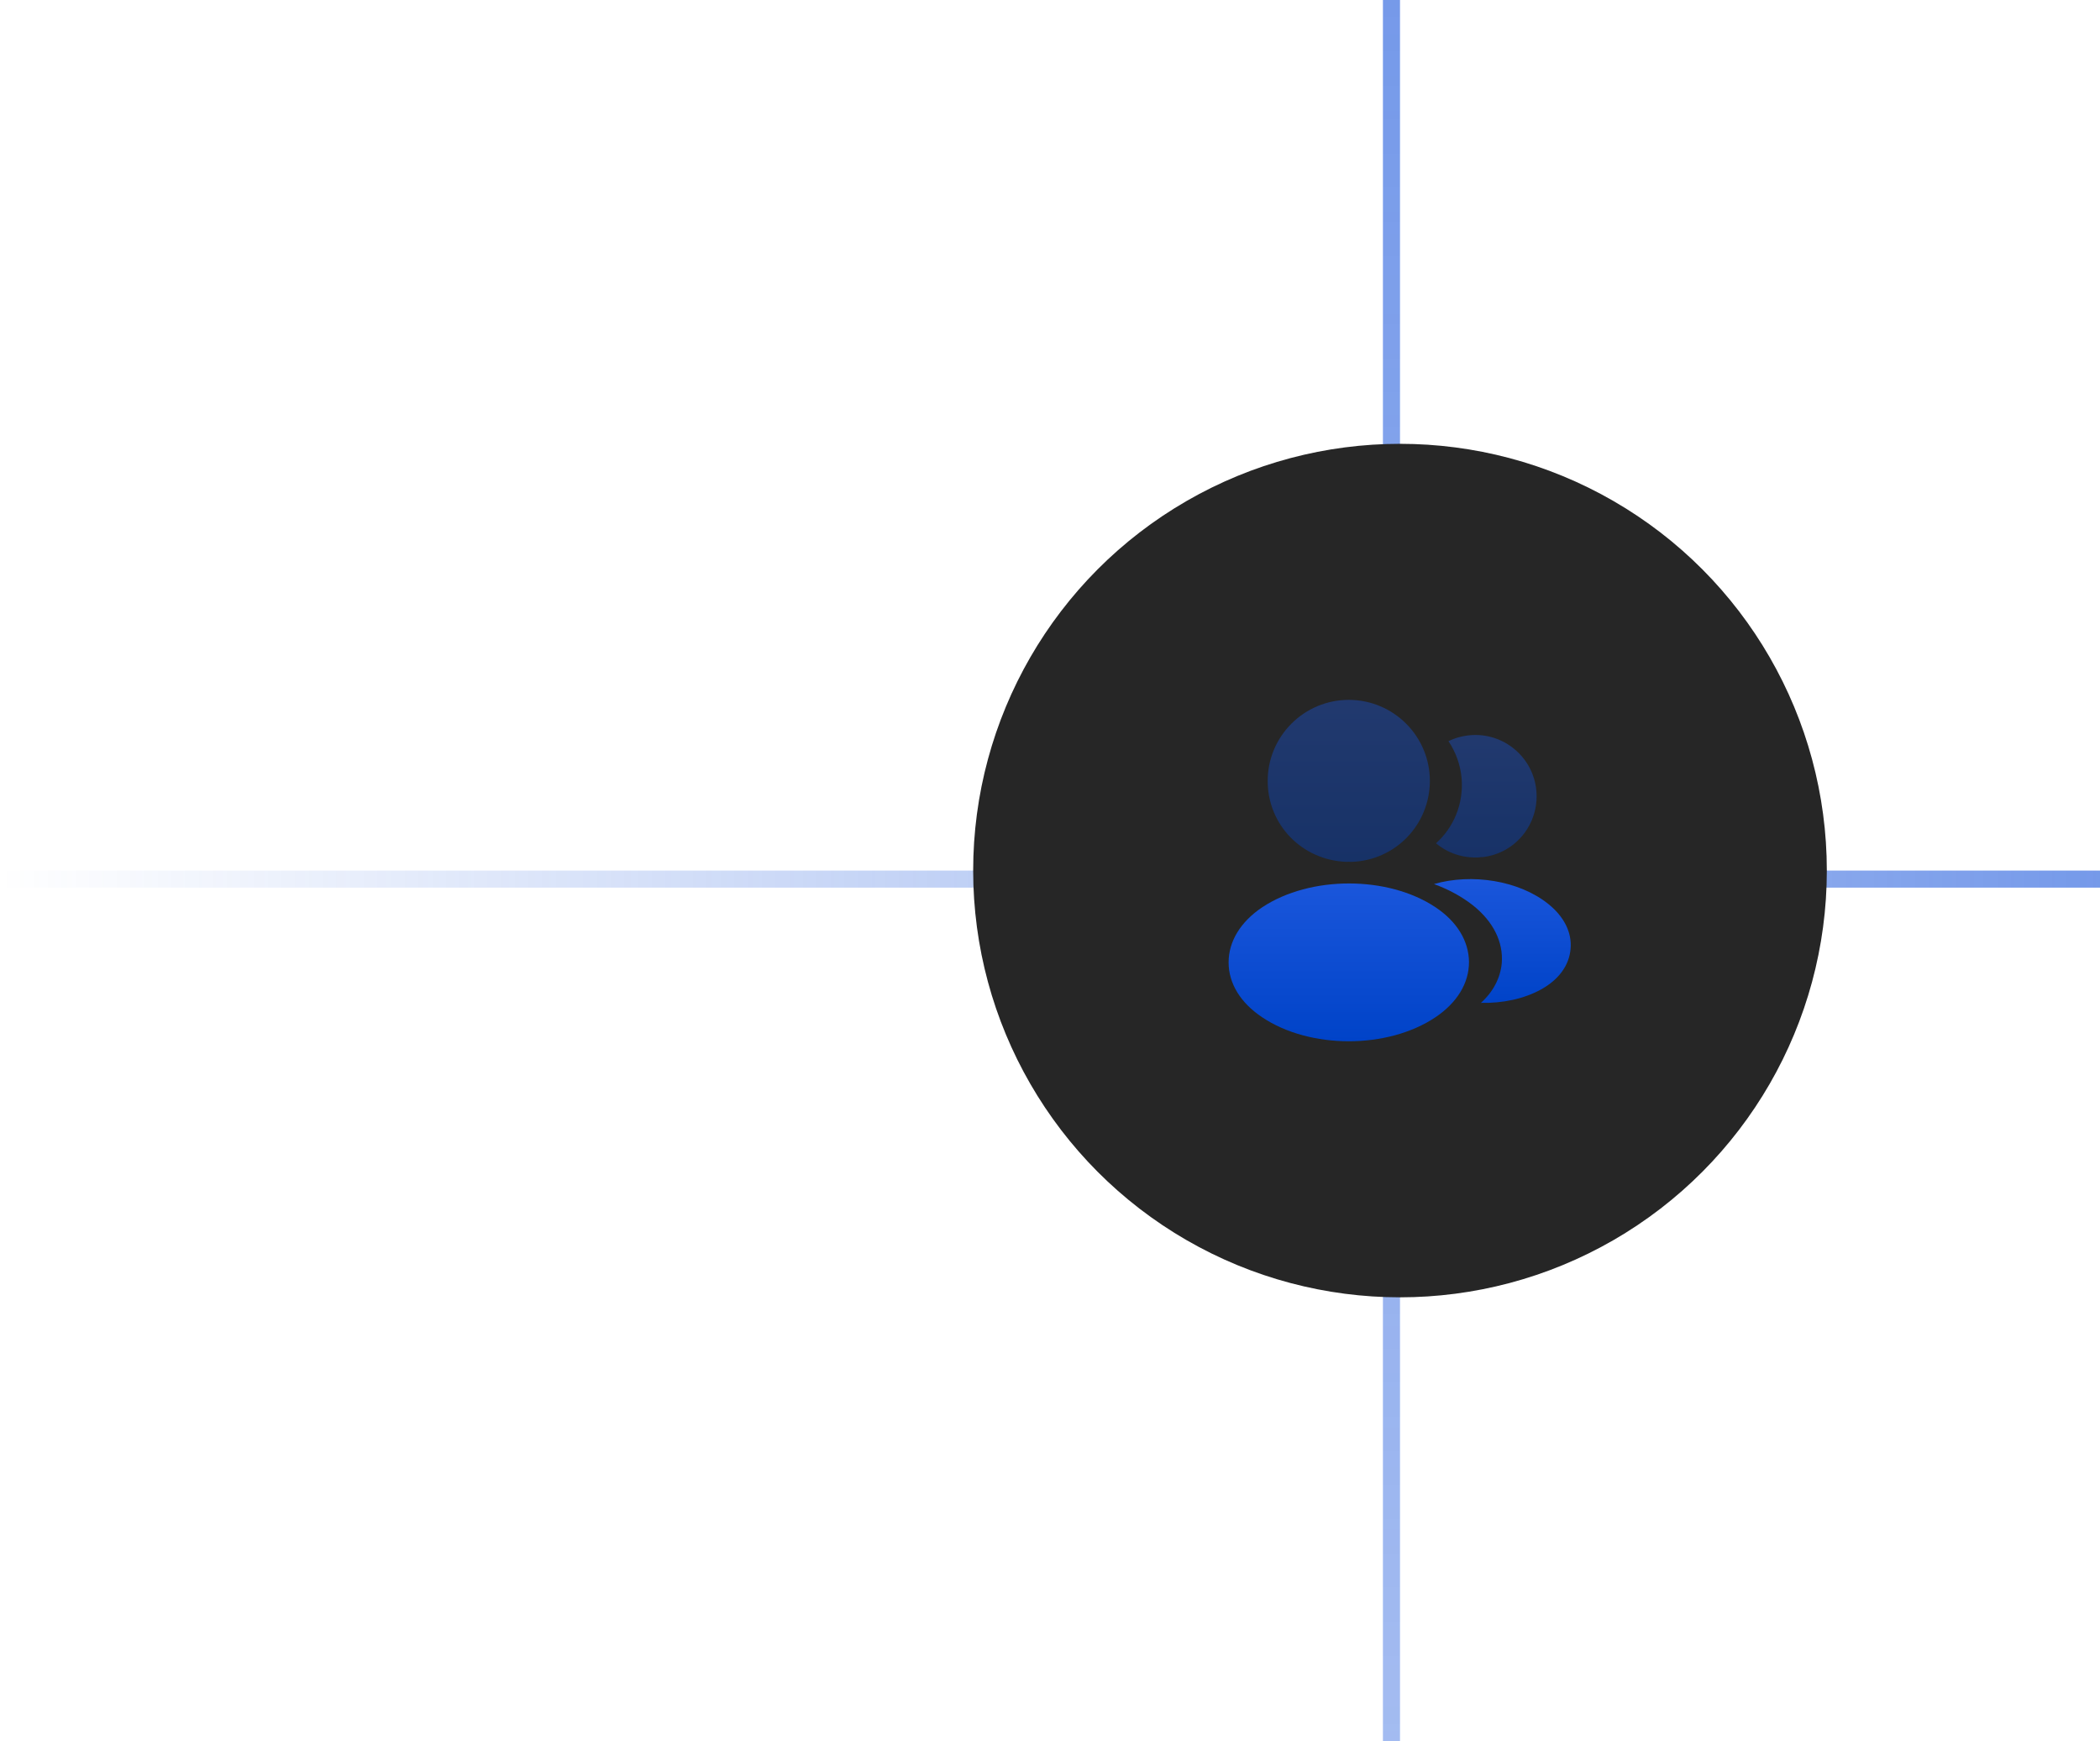
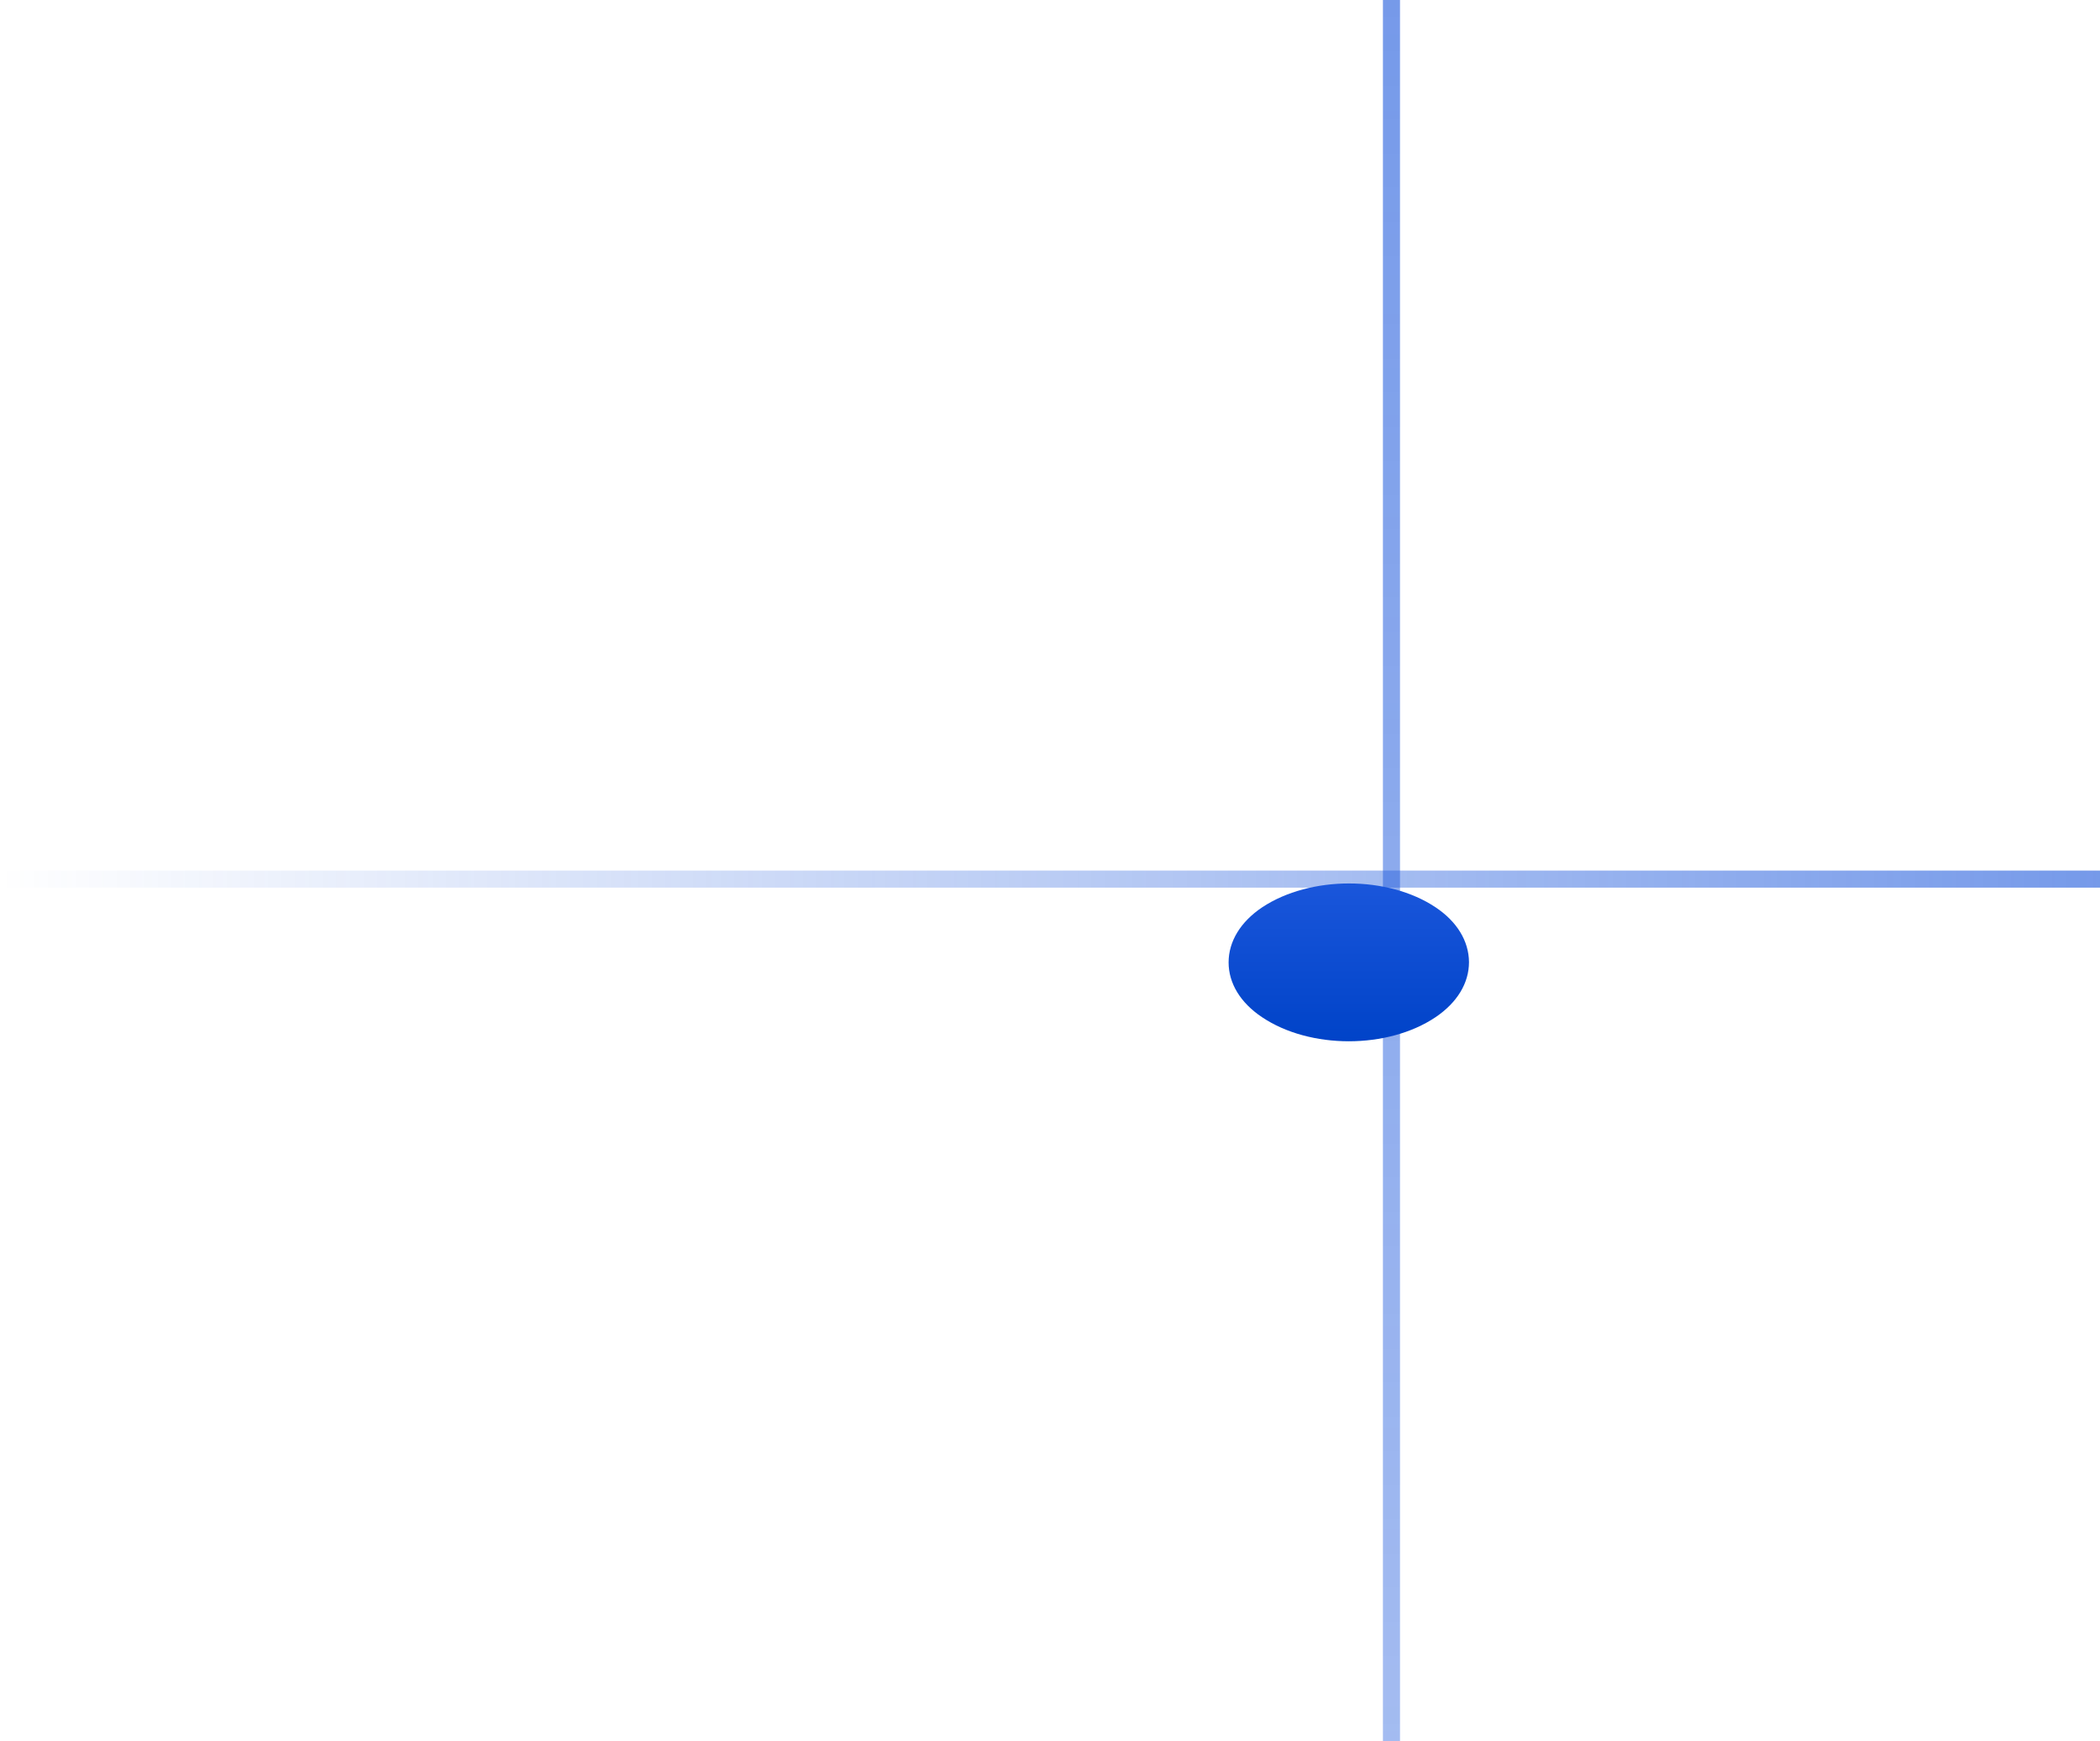
<svg xmlns="http://www.w3.org/2000/svg" width="123" height="102" viewBox="0 0 123 102" fill="none">
  <line x1="123" y1="51.5" x2="-4.37115e-08" y2="51.5" stroke="url(#paint0_linear_729_215)" />
  <line x1="81.5" y1="102" x2="81.5" y2="2.18557e-08" stroke="url(#paint1_linear_729_215)" />
  <g filter="url(#filter0_i_729_215)">
-     <circle cx="82" cy="51" r="25" fill="#262626" />
-   </g>
-   <path opacity="0.4" d="M79 41C76.38 41 74.25 43.13 74.25 45.75C74.25 48.32 76.26 50.4 78.88 50.49C78.96 50.48 79.04 50.48 79.1 50.49C79.12 50.49 79.13 50.49 79.15 50.49C79.16 50.49 79.16 50.49 79.17 50.49C81.73 50.4 83.74 48.32 83.75 45.75C83.75 43.13 81.62 41 79 41Z" fill="url(#paint2_linear_729_215)" />
+     </g>
  <path d="M84.081 53.15C81.291 51.29 76.741 51.29 73.931 53.15C72.661 54 71.961 55.15 71.961 56.38C71.961 57.61 72.661 58.75 73.921 59.59C75.321 60.53 77.161 61 79.001 61C80.841 61 82.681 60.53 84.081 59.59C85.341 58.74 86.041 57.6 86.041 56.36C86.031 55.13 85.341 53.99 84.081 53.15Z" fill="url(#paint3_linear_729_215)" />
-   <path opacity="0.4" d="M89.989 46.34C90.149 48.28 88.769 49.98 86.859 50.21C86.849 50.21 86.849 50.21 86.839 50.21H86.809C86.749 50.21 86.689 50.21 86.639 50.23C85.669 50.28 84.779 49.97 84.109 49.4C85.139 48.48 85.729 47.1 85.609 45.6C85.539 44.79 85.259 44.05 84.839 43.42C85.219 43.23 85.659 43.11 86.109 43.07C88.069 42.9 89.819 44.36 89.989 46.34Z" fill="url(#paint4_linear_729_215)" />
-   <path d="M91.99 55.59C91.91 56.56 91.29 57.4 90.25 57.97C89.25 58.52 87.99 58.78 86.74 58.75C87.46 58.1 87.88 57.29 87.96 56.43C88.06 55.19 87.47 54 86.29 53.05C85.62 52.52 84.84 52.1 83.99 51.79C86.2 51.15 88.98 51.58 90.69 52.96C91.61 53.7 92.08 54.63 91.99 55.59Z" fill="url(#paint5_linear_729_215)" />
  <defs>
    <filter id="filter0_i_729_215" x="57" y="26" width="50" height="50" filterUnits="userSpaceOnUse" color-interpolation-filters="sRGB">
      <feFlood flood-opacity="0" result="BackgroundImageFix" />
      <feBlend mode="normal" in="SourceGraphic" in2="BackgroundImageFix" result="shape" />
      <feColorMatrix in="SourceAlpha" type="matrix" values="0 0 0 0 0 0 0 0 0 0 0 0 0 0 0 0 0 0 127 0" result="hardAlpha" />
      <feMorphology radius="2" operator="erode" in="SourceAlpha" result="effect1_innerShadow_729_215" />
      <feOffset />
      <feGaussianBlur stdDeviation="6.5" />
      <feComposite in2="hardAlpha" operator="arithmetic" k2="-1" k3="1" />
      <feColorMatrix type="matrix" values="0 0 0 0 1 0 0 0 0 1 0 0 0 0 1 0 0 0 0.08 0" />
      <feBlend mode="normal" in2="shape" result="effect1_innerShadow_729_215" />
    </filter>
    <linearGradient id="paint0_linear_729_215" x1="123" y1="50.5" x2="4.37115e-08" y2="50.5" gradientUnits="userSpaceOnUse">
      <stop stop-color="#1a56db" stop-opacity="0.6" />
      <stop offset="1" stop-color="#1a56db" stop-opacity="0" />
    </linearGradient>
    <linearGradient id="paint1_linear_729_215" x1="82.5" y1="102" x2="82.5" y2="-2.18557e-08" gradientUnits="userSpaceOnUse">
      <stop stop-color="#1a56db" stop-opacity="0.4" />
      <stop offset="1" stop-color="#1a56db" stop-opacity="0.6" />
    </linearGradient>
    <linearGradient id="paint2_linear_729_215" x1="79" y1="41" x2="79" y2="50.49" gradientUnits="userSpaceOnUse">
      <stop stop-color="#1a56db" />
      <stop offset="1" stop-color="#0043c8" />
    </linearGradient>
    <linearGradient id="paint3_linear_729_215" x1="79.001" y1="51.755" x2="79.001" y2="61" gradientUnits="userSpaceOnUse">
      <stop stop-color="#1a56db" />
      <stop offset="1" stop-color="#0043c8" />
    </linearGradient>
    <linearGradient id="paint4_linear_729_215" x1="87.056" y1="43.057" x2="87.056" y2="50.235" gradientUnits="userSpaceOnUse">
      <stop stop-color="#1a56db" />
      <stop offset="1" stop-color="#0043c8" />
    </linearGradient>
    <linearGradient id="paint5_linear_729_215" x1="87.996" y1="51.5" x2="87.996" y2="58.753" gradientUnits="userSpaceOnUse">
      <stop stop-color="#1a56db" />
      <stop offset="1" stop-color="#0043c8" />
    </linearGradient>
  </defs>
</svg>